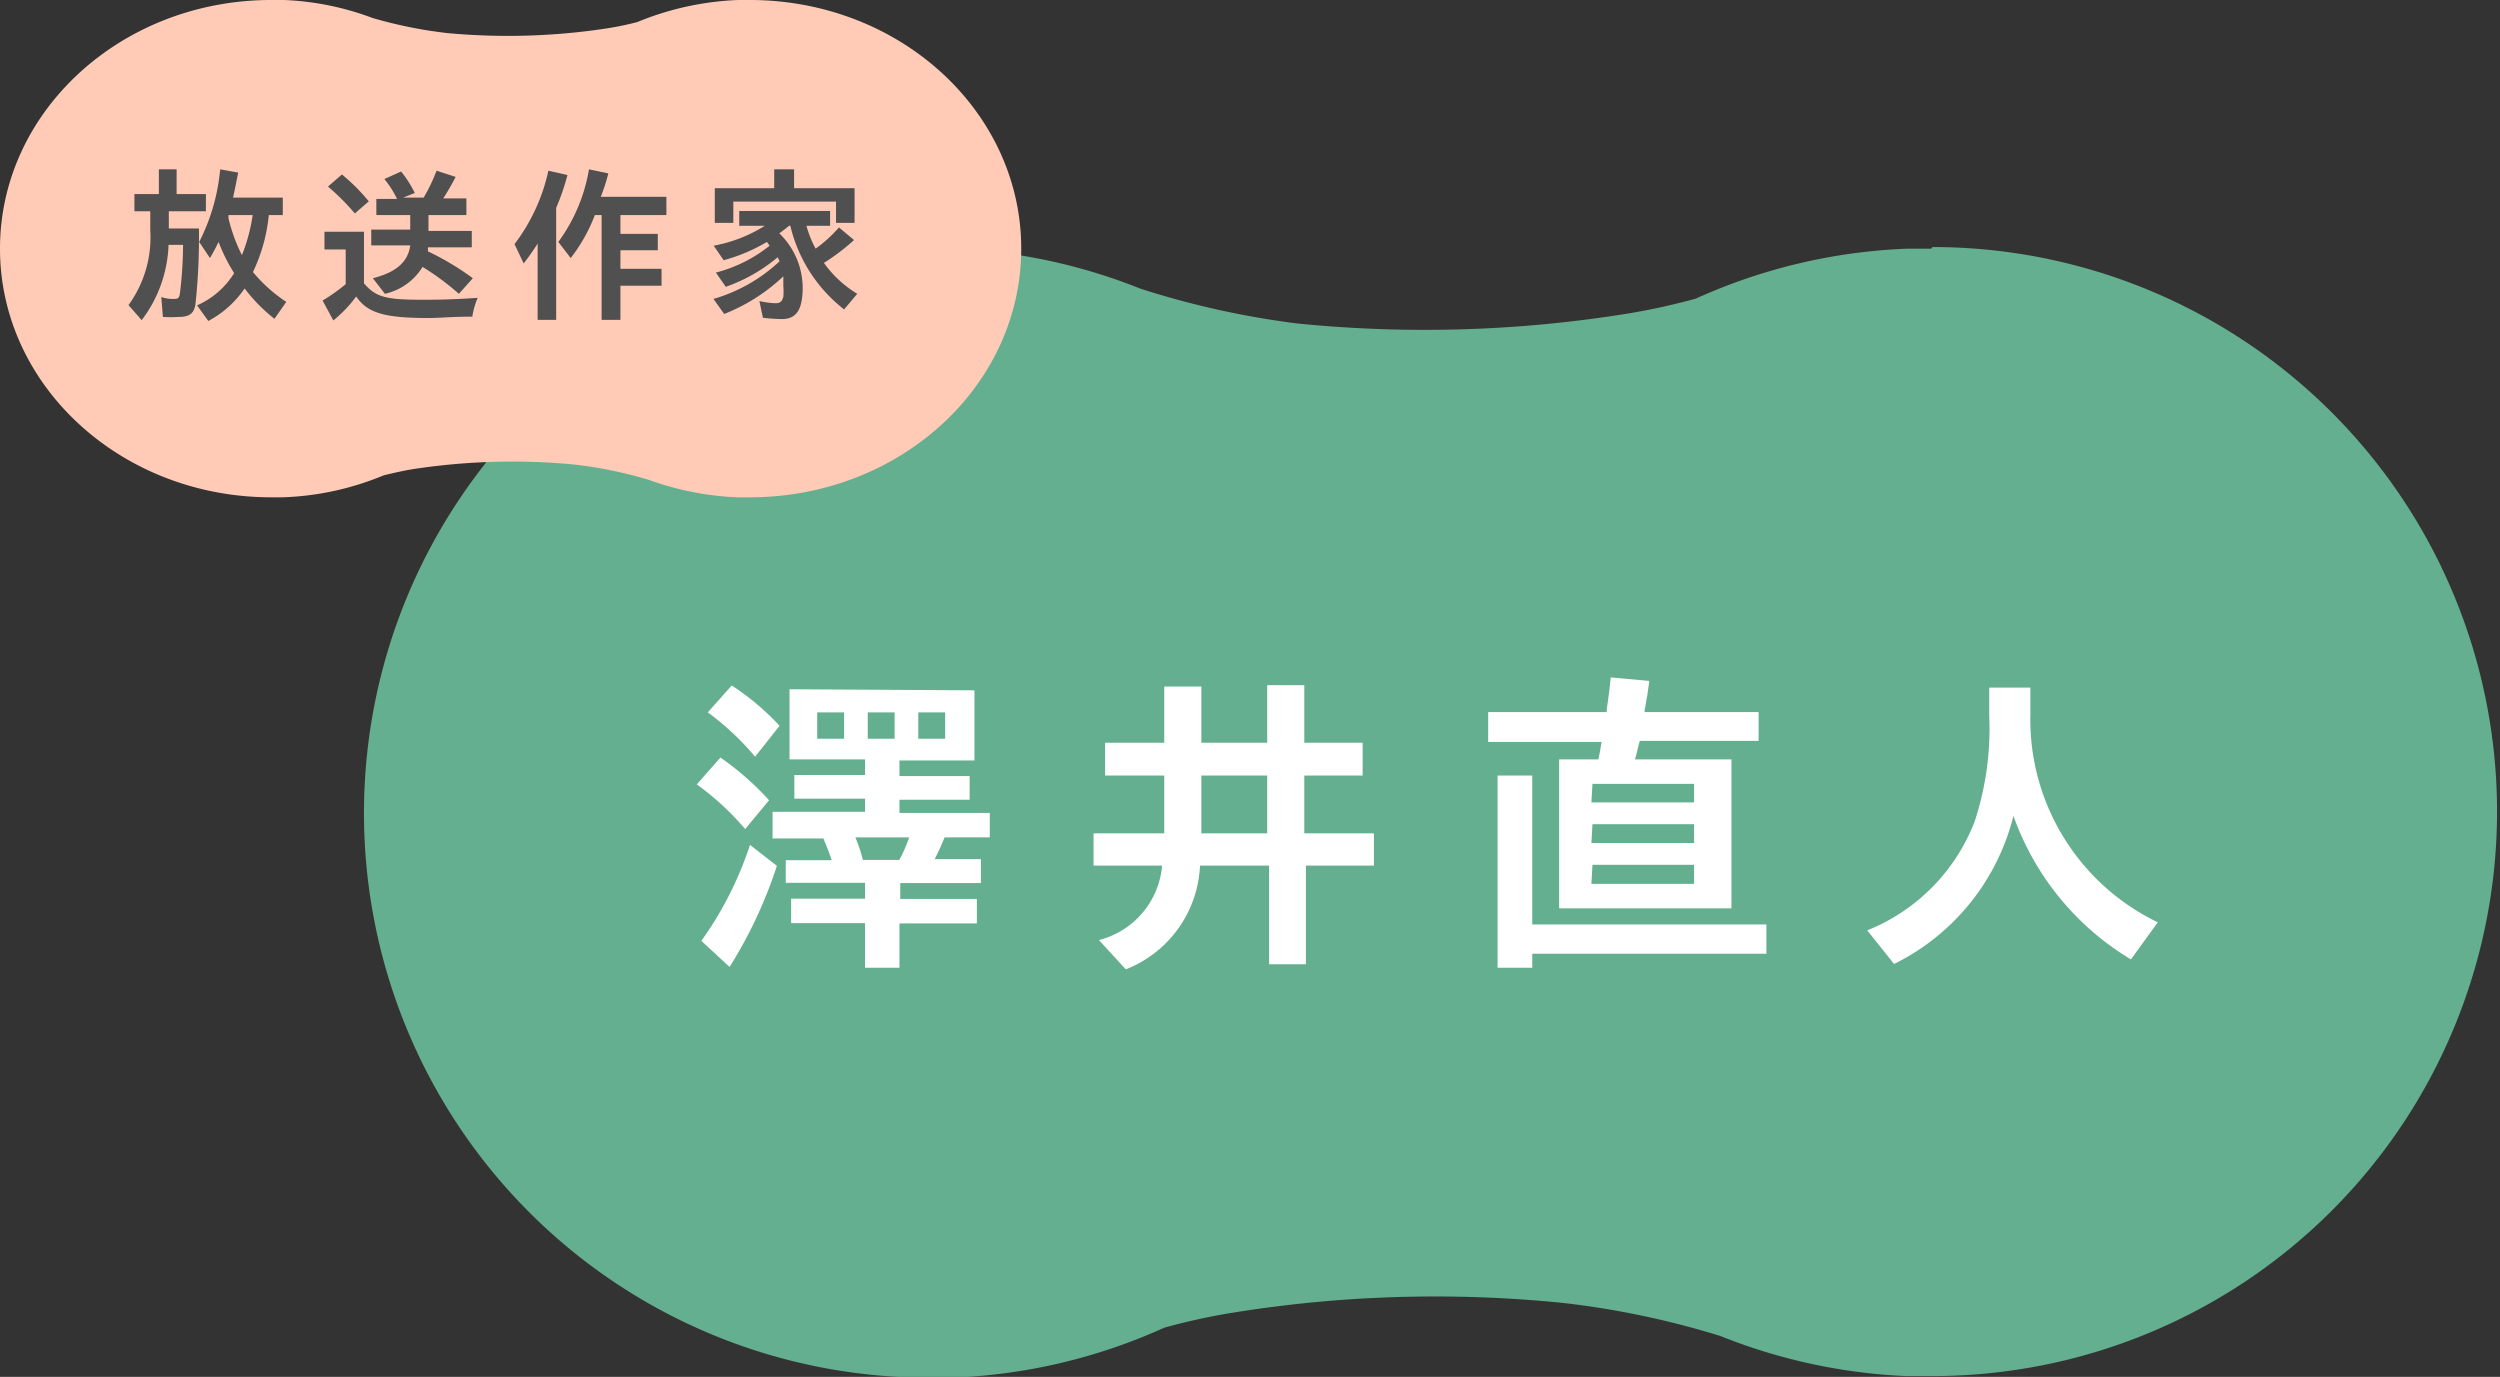
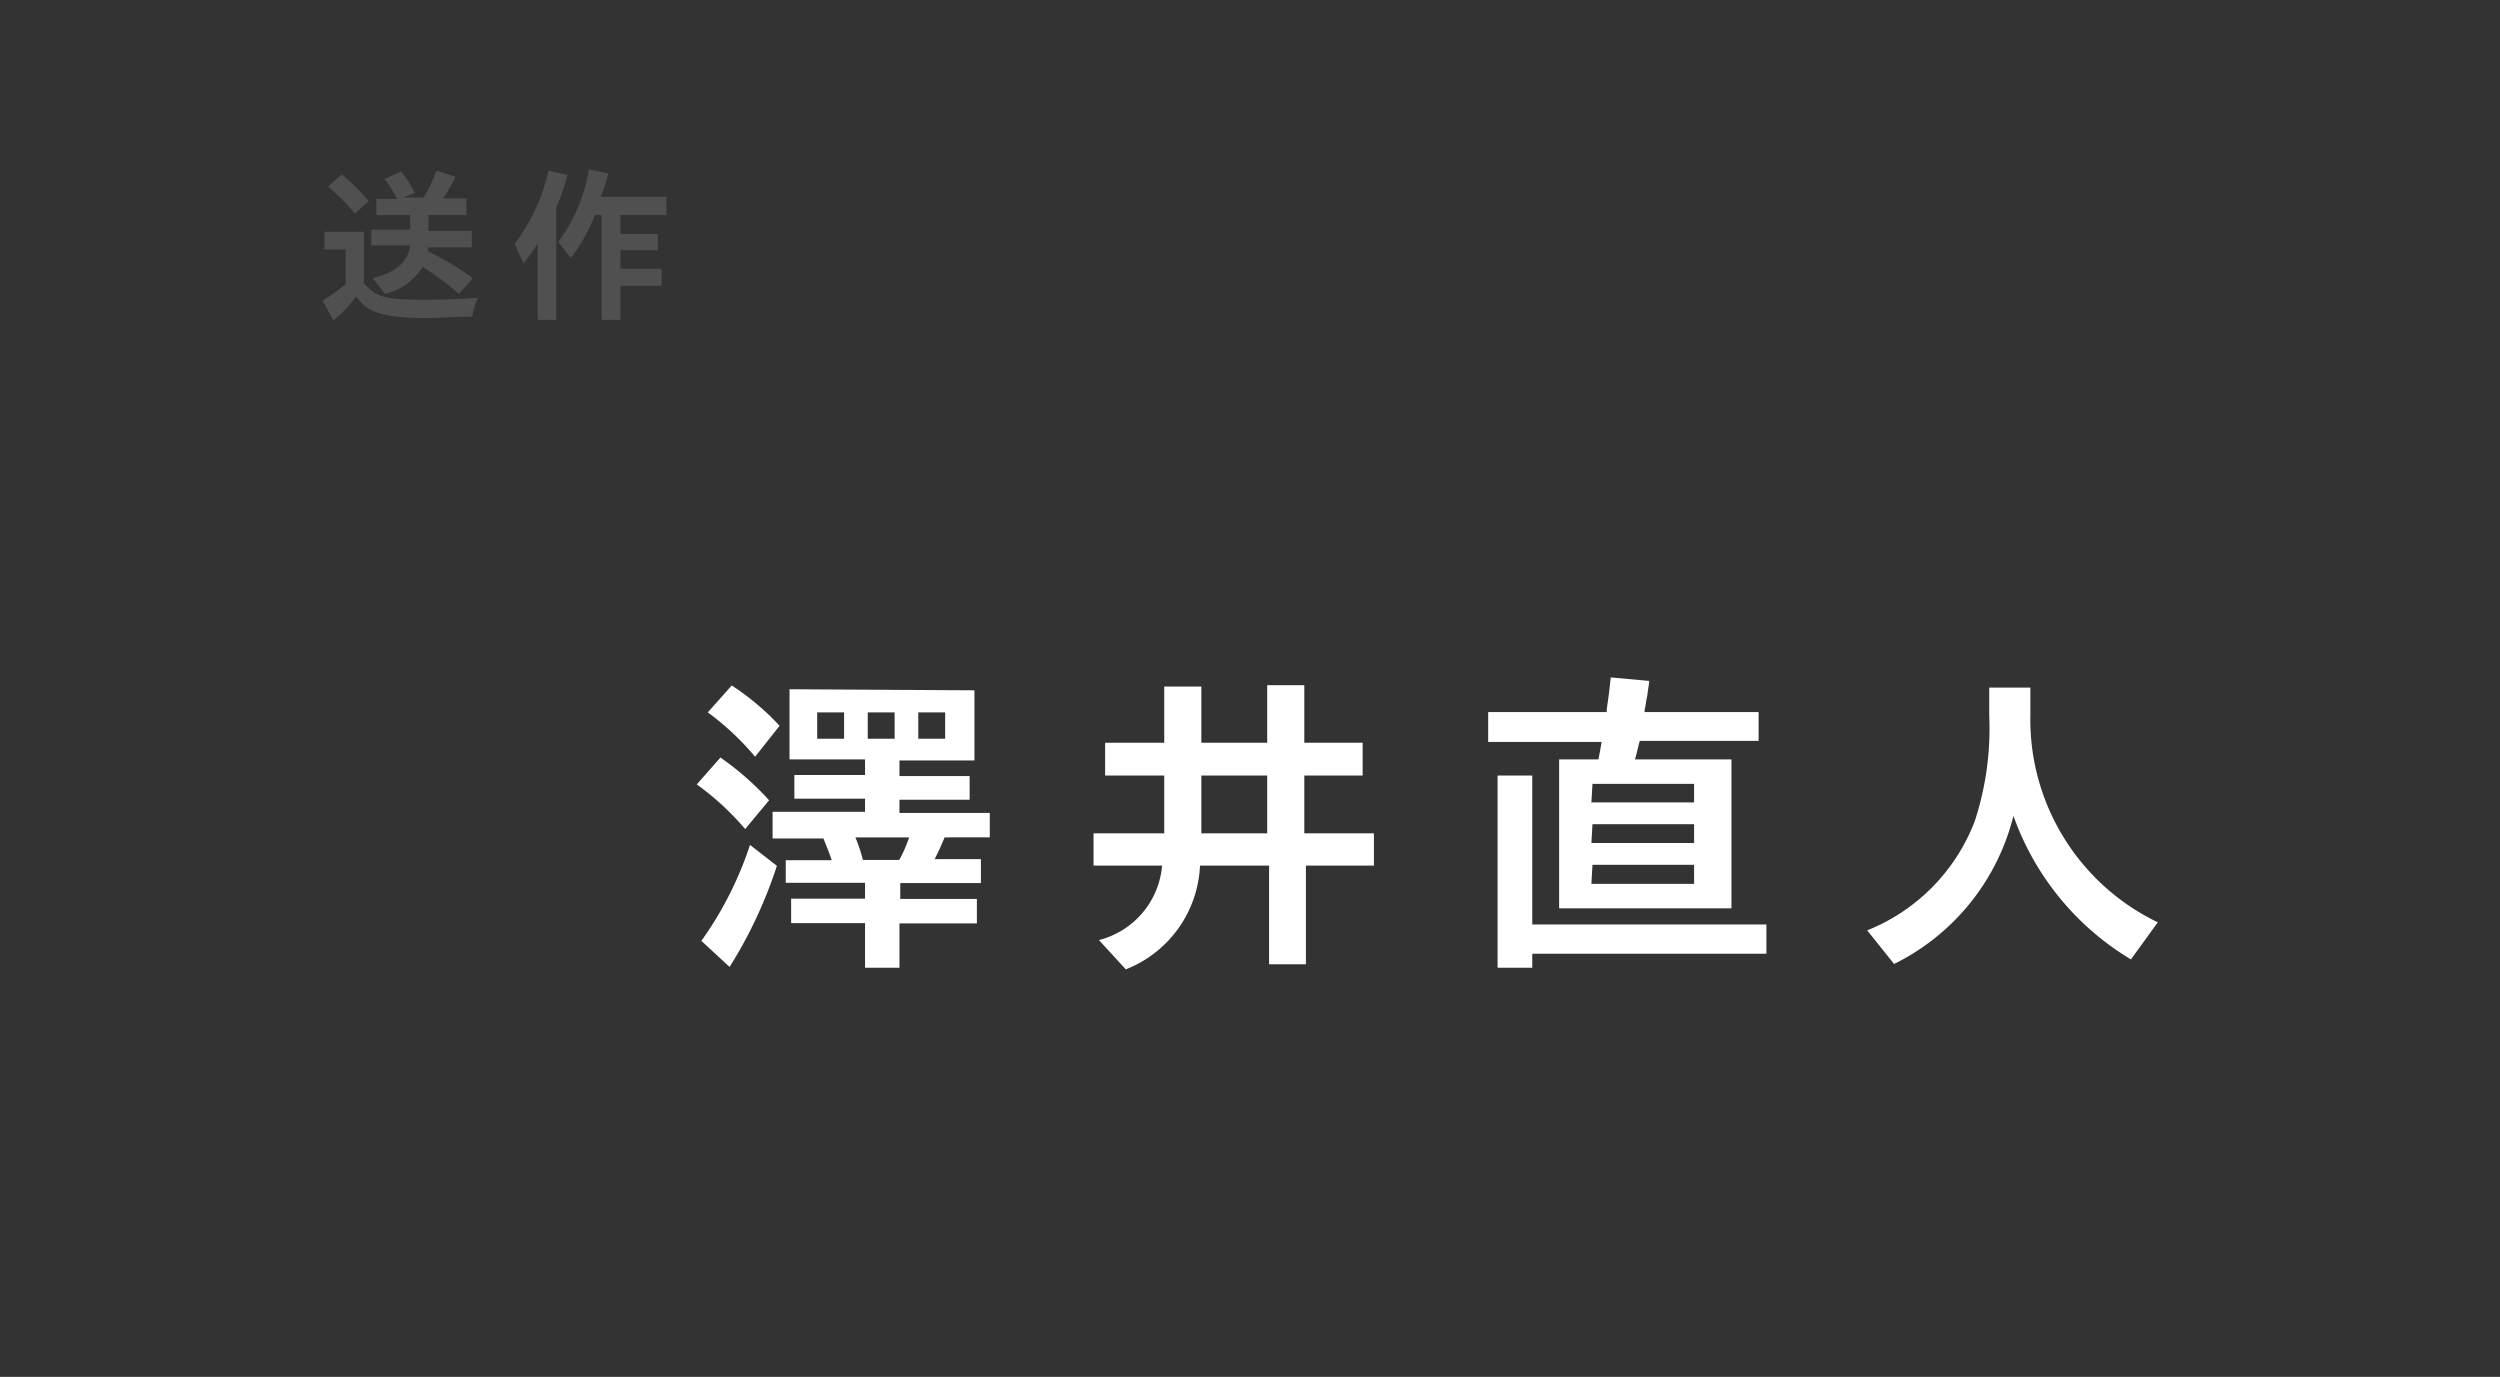
<svg xmlns="http://www.w3.org/2000/svg" viewBox="0 0 93 51.22">
  <rect x="0" y="0" width="93" height="51.22" fill="#333333" stroke="none" />
  <defs>
    <style>.cls-1{fill:#64af8f;}.cls-2{fill:#fff;}.cls-3{fill:#ffcbb7;}.cls-4{fill:#505050;}</style>
  </defs>
  <title>member_name_sawai</title>
  <g id="Design">
-     <path class="cls-1" d="M71.84,9.25c-.29,0-.59,0-.87,0a21,21,0,0,0-7.89,1.86,24.62,24.62,0,0,1-2.44.54,47.33,47.33,0,0,1-12.41.38,32.07,32.07,0,0,1-5.8-1.29,21.11,21.11,0,0,0-6.89-1.49c-.33,0-.66,0-1,0a21,21,0,1,0,0,42c.3,0,.59,0,.88,0a21,21,0,0,0,7.89-1.86,23.43,23.43,0,0,1,2.44-.54,47.25,47.25,0,0,1,12.4-.38A32,32,0,0,1,64,49.7a21,21,0,0,0,6.89,1.49q.5,0,1,0a21,21,0,1,0,0-42Z" />
    <path class="cls-2" d="M27.72,30.84a10.14,10.14,0,0,0-1.8-1.66l.88-1a10.7,10.7,0,0,1,1.81,1.59ZM26.09,35a13.16,13.16,0,0,0,1.81-3.57l1,.78a16.79,16.79,0,0,1-1.76,3.76Zm2-6.85a10.12,10.12,0,0,0-1.76-1.65l.89-1A9.39,9.39,0,0,1,29,27Zm8.16-2.47v2.61H33.46v.58h2.61v.88H33.46v.49h3.36v.91H35.14v0c-.19.45-.25.57-.37.81h1.72v.89h-3v.59h2.85v.91H33.46V36H32.18V34.34H29.43v-.91h2.75v-.59H29.23V32h1.71l0,0c-.12-.35-.18-.49-.31-.81H28.74V30.2h3.44v-.49H29.55v-.88h2.63v-.58H29.37V25.64Zm-5.85,1.8h1V26.5h-1Zm3.07,4.48a5.24,5.24,0,0,0,.35-.81h-2a5.89,5.89,0,0,1,.28.84h1.34Zm-1.19-4.48h1V26.5h-1Zm1.88,0h1V26.5h-1Z" />
    <path class="cls-2" d="M48.52,25.49v2.14h2.17v1.22H48.52V31h2.59V32.2H48.58v3.67H47.21V32.2H44.64a4.35,4.35,0,0,1-2.76,3.86l-1-1.09a3.13,3.13,0,0,0,2.35-2.77H40.68V31h2.63V28.85h-2.2V27.63h2.2V25.54h1.38v2.09h2.45V25.49ZM44.69,31h2.45V28.85H44.69Z" />
    <path class="cls-2" d="M59.77,26.49v-.1c.09-.61.11-.81.15-1.19l1.43.13v.05l-.05.33a2.33,2.33,0,0,1-.06.35,2.21,2.21,0,0,1-.06.34v.09h4.24v1.07H61l-.05.18c-.06.26-.08.35-.13.51h3.59v5.54H58V28.25h1.46v0c.06-.29.08-.42.12-.65H55.36V26.49ZM57,28.85v5.54h8.71v1.09H57V36H55.71V28.85Zm2.2,1h3.82v-.69H59.24Zm0,1.51h3.82v-.7H59.24Zm0,1.52h3.82v-.71H59.24Z" />
    <path class="cls-2" d="M75.53,25.58v1a8.37,8.37,0,0,0,4.74,7.73l-1,1.38a10.21,10.21,0,0,1-4.37-5.34,8.41,8.41,0,0,1-4.44,5.51l-1-1.25a7.11,7.11,0,0,0,4-4.06A11.07,11.07,0,0,0,74,26.63V25.58Z" />
-     <path class="cls-3" d="M27.89,0h-.42a10.9,10.9,0,0,0-3.76.82,11.36,11.36,0,0,1-1.16.24,24.44,24.44,0,0,1-5.92.17A16.79,16.79,0,0,1,13.86.67,10.52,10.52,0,0,0,10.57,0l-.48,0C4.52,0,0,4.14,0,9.25S4.52,18.5,10.09,18.5l.42,0a10.68,10.68,0,0,0,3.77-.82c.38-.09.76-.18,1.16-.24a24.44,24.44,0,0,1,5.92-.16,15.82,15.82,0,0,1,2.77.57,11.05,11.05,0,0,0,3.29.65l.47,0c5.58,0,10.1-4.14,10.1-9.25S33.47,0,27.89,0Z" />
-     <path class="cls-4" d="M6.57,6.3v.92H7.66v.64H6.28V8.5H7.4a23.38,23.38,0,0,1-.13,2.83c-.06.34-.23.46-.63.46a4.54,4.54,0,0,1-.58,0L6,11.05a1.33,1.33,0,0,0,.43.07c.19,0,.24,0,.27-.26a15.67,15.67,0,0,0,.11-1.75H6.27a4.89,4.89,0,0,1-1,2.8l-.49-.56a4.29,4.29,0,0,0,.81-2.79v-.7H5V7.22h.91V6.3ZM10,8a6.34,6.34,0,0,1-.59,2.12,5.6,5.6,0,0,0,1.24,1.11l-.44.63A6.1,6.1,0,0,1,9.1,10.73a3.77,3.77,0,0,1-1.35,1.21l-.42-.58a3.08,3.08,0,0,0,1.38-1.2A6.53,6.53,0,0,1,8.13,9c-.1.21-.19.38-.32.6L7.41,9A7.38,7.38,0,0,0,8.19,6.3l.67.12c-.07.36-.1.52-.19.93h1.85V8ZM8.5,8v.05l0,.07A6.12,6.12,0,0,0,9,9.49,6.51,6.51,0,0,0,9.4,8H8.5Z" />
    <path class="cls-4" d="M13.54,8.62v1.92c.44.51.8.61,2.16.61.52,0,1,0,2.07-.07a2.93,2.93,0,0,0-.2.7c-.79,0-1.2.05-1.64.05-1.64,0-2.26-.19-2.68-.8a4.74,4.74,0,0,1-.85.89L12,11.18a6.6,6.6,0,0,0,.86-.61V9.28h-.79V8.62Zm-.34-.68a8.66,8.66,0,0,0-1-1l.52-.45a7.27,7.27,0,0,1,1,1Zm2.56-.59a6.5,6.5,0,0,0,.48-1l.71.23c-.13.26-.29.53-.46.8h.86V8H15.94v.59h1.61v.61H15.92v0c0,.08,0,.09,0,.15a10.41,10.41,0,0,1,1.67,1l-.52.58a9.63,9.63,0,0,0-1.35-1,2.22,2.22,0,0,1-1.4,1l-.45-.58c.87-.22,1.31-.61,1.39-1.22H13.81V8.54h1.45V8H14v-.6h.77a3.8,3.8,0,0,0-.47-.74l.62-.28a4,4,0,0,1,.51.8L15,7.35Z" />
    <path class="cls-4" d="M20,9.06a8.27,8.27,0,0,1-.52.74l-.34-.72a6.94,6.94,0,0,0,1.26-2.73l.71.16a8.4,8.4,0,0,1-.42,1.22V11.9H20ZM22.13,8a6.21,6.21,0,0,1-.9,1.6L20.77,9A6.34,6.34,0,0,0,21.91,6.3l.72.15a6.93,6.93,0,0,1-.28.87h2.44V8H23.08v.7h1.39v.61H23.08V10h1.53v.63H23.08V11.9h-.7V8Z" />
-     <path class="cls-4" d="M30.88,7.85V8.4H30a4.08,4.08,0,0,0,.34.85,5,5,0,0,0,.87-.79l.56.47a8,8,0,0,1-1.12.85,4.18,4.18,0,0,0,1.24,1.15l-.49.58a5.57,5.57,0,0,1-2-3.11h-.05c-.08.07-.18.15-.36.28a2.83,2.83,0,0,1,.87,2c0,.84-.23,1.19-.78,1.19a6.55,6.55,0,0,1-.7-.05l-.13-.62a3.22,3.22,0,0,0,.59.08c.18,0,.25-.06.3-.24a2.13,2.13,0,0,0,0-.39c0-.11,0-.22,0-.37a6.85,6.85,0,0,1-2.2,1.4l-.4-.56A6.06,6.06,0,0,0,29,9.72v0l-.07-.15A6.2,6.2,0,0,1,27,10.67l-.37-.53a5.35,5.35,0,0,0,2-1L28.53,9a6.44,6.44,0,0,1-1.61.68l-.37-.54a5.43,5.43,0,0,0,1.9-.74H27.5V7.85ZM29.54,6.3V7h2.25V8.29H31.1V7.5H27.28v.79h-.69V7H28.8V6.3Z" />
  </g>
</svg>